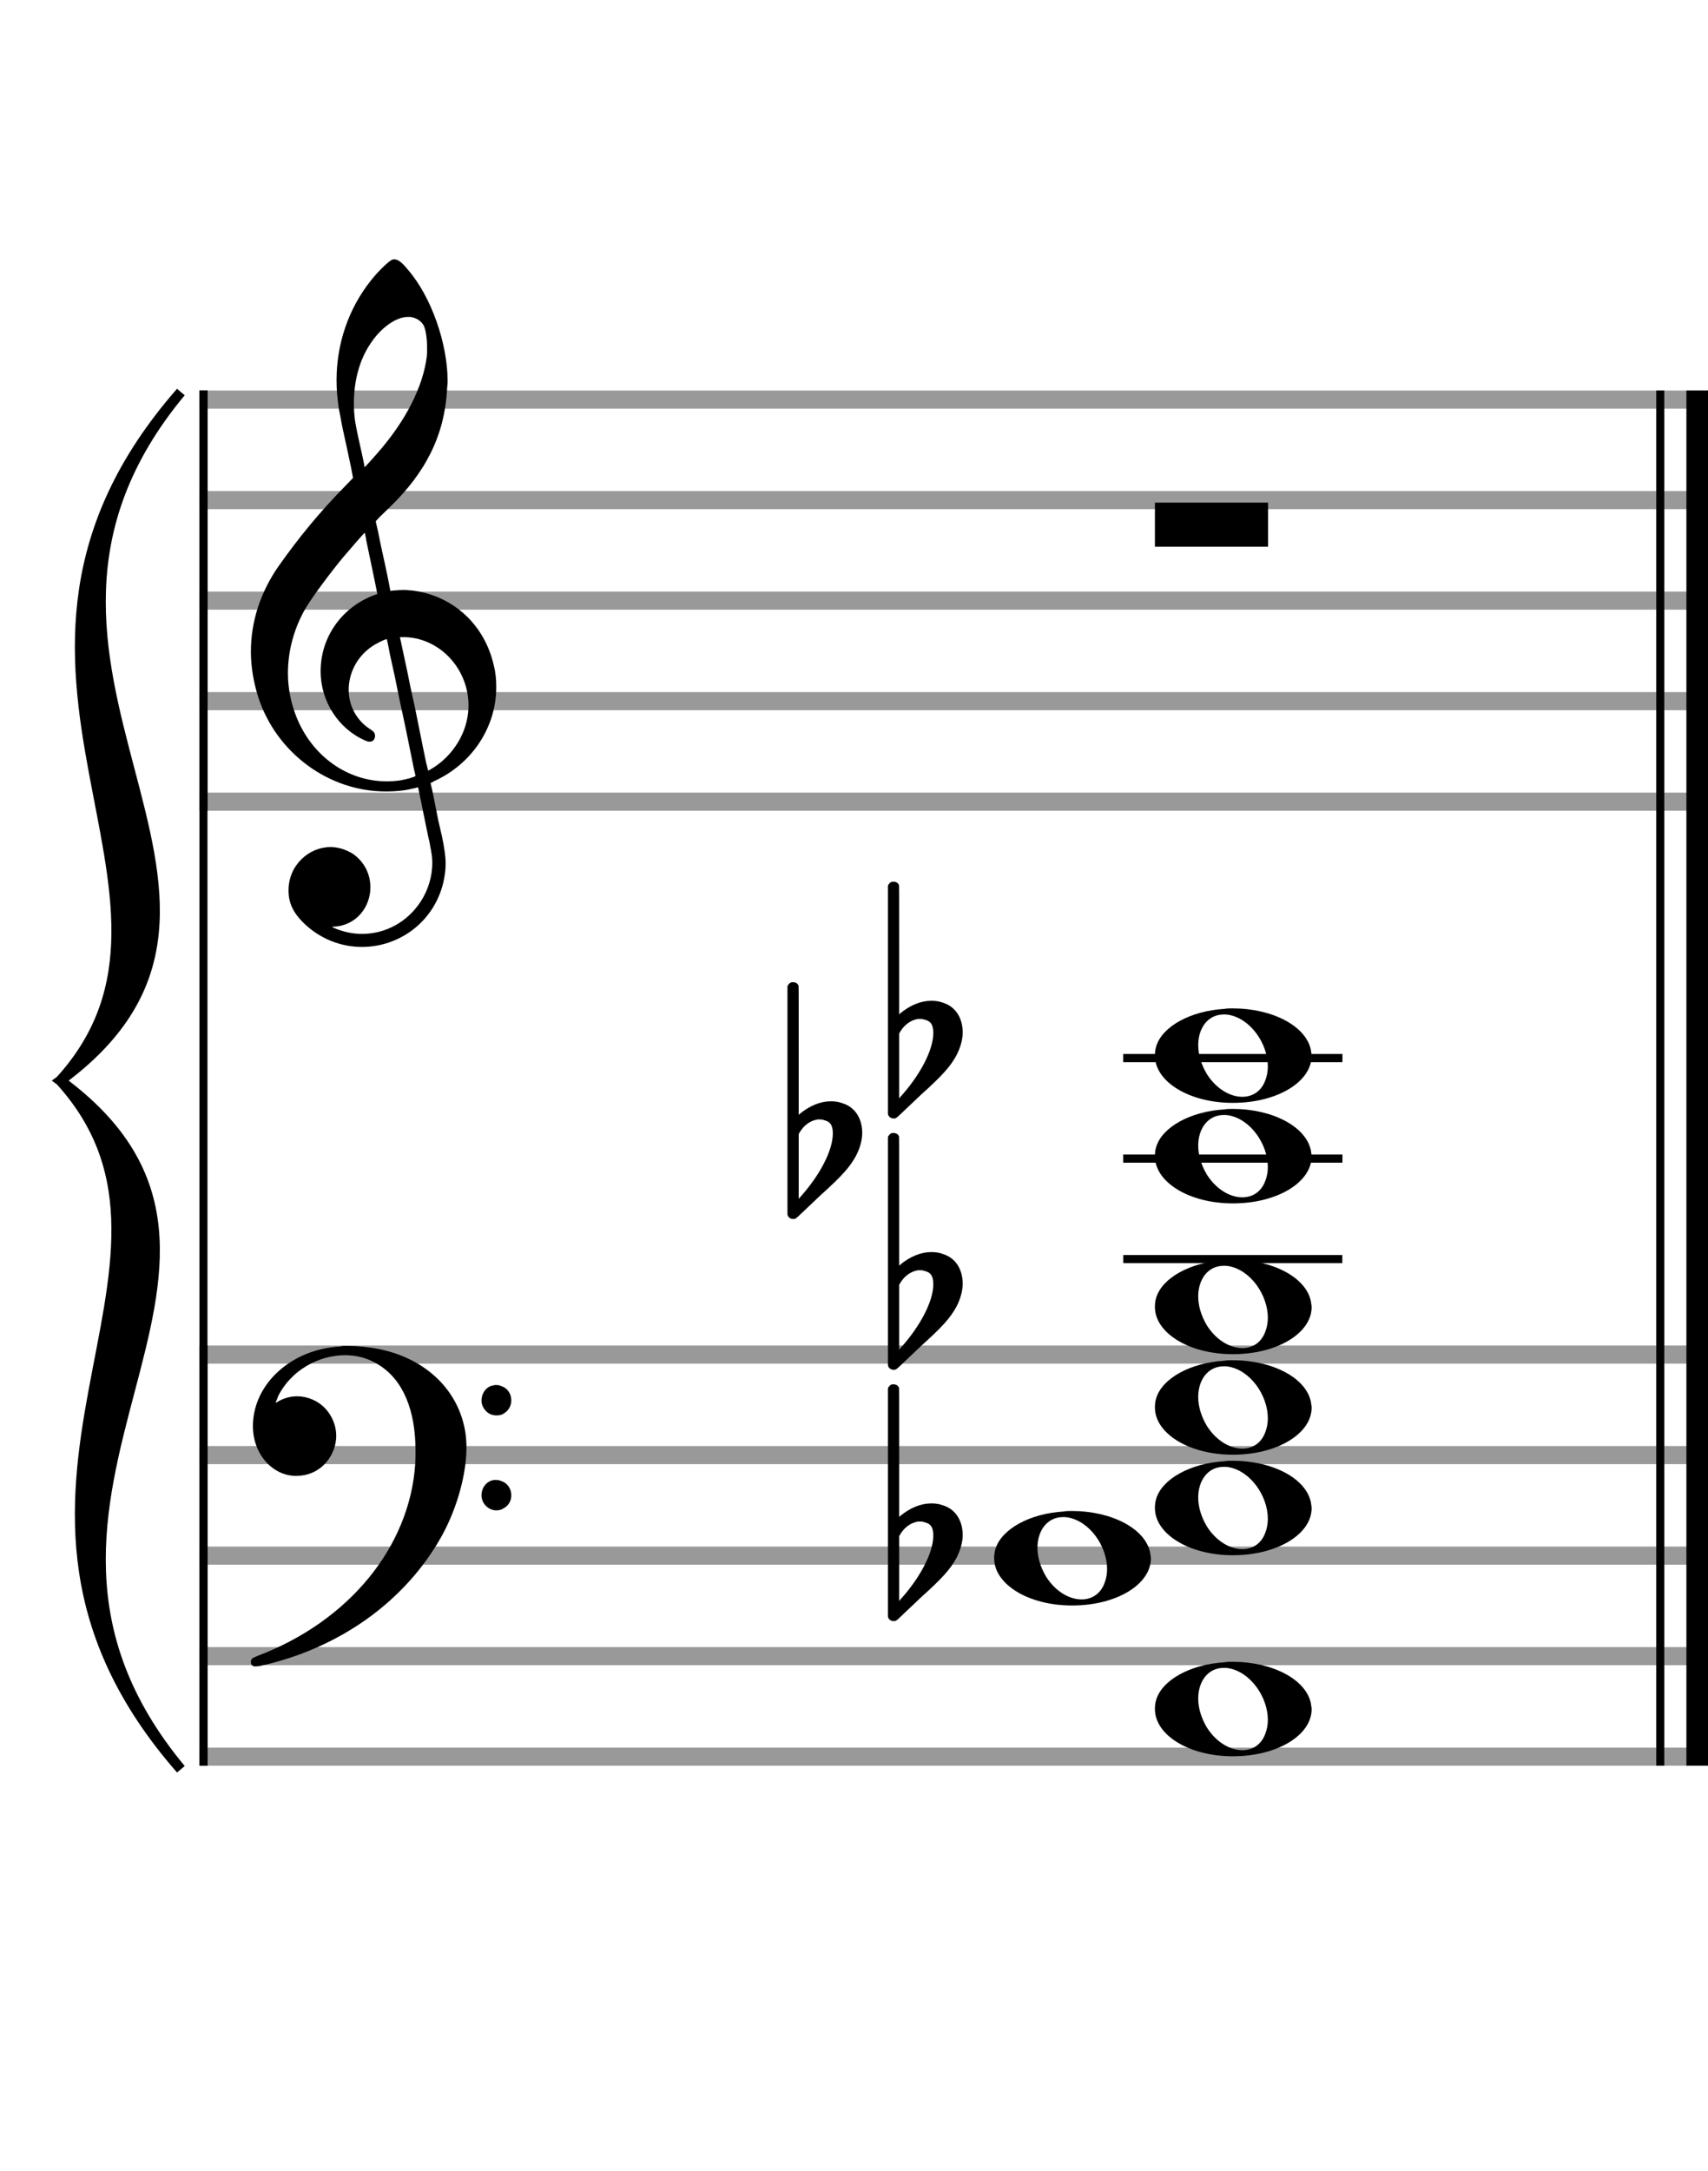
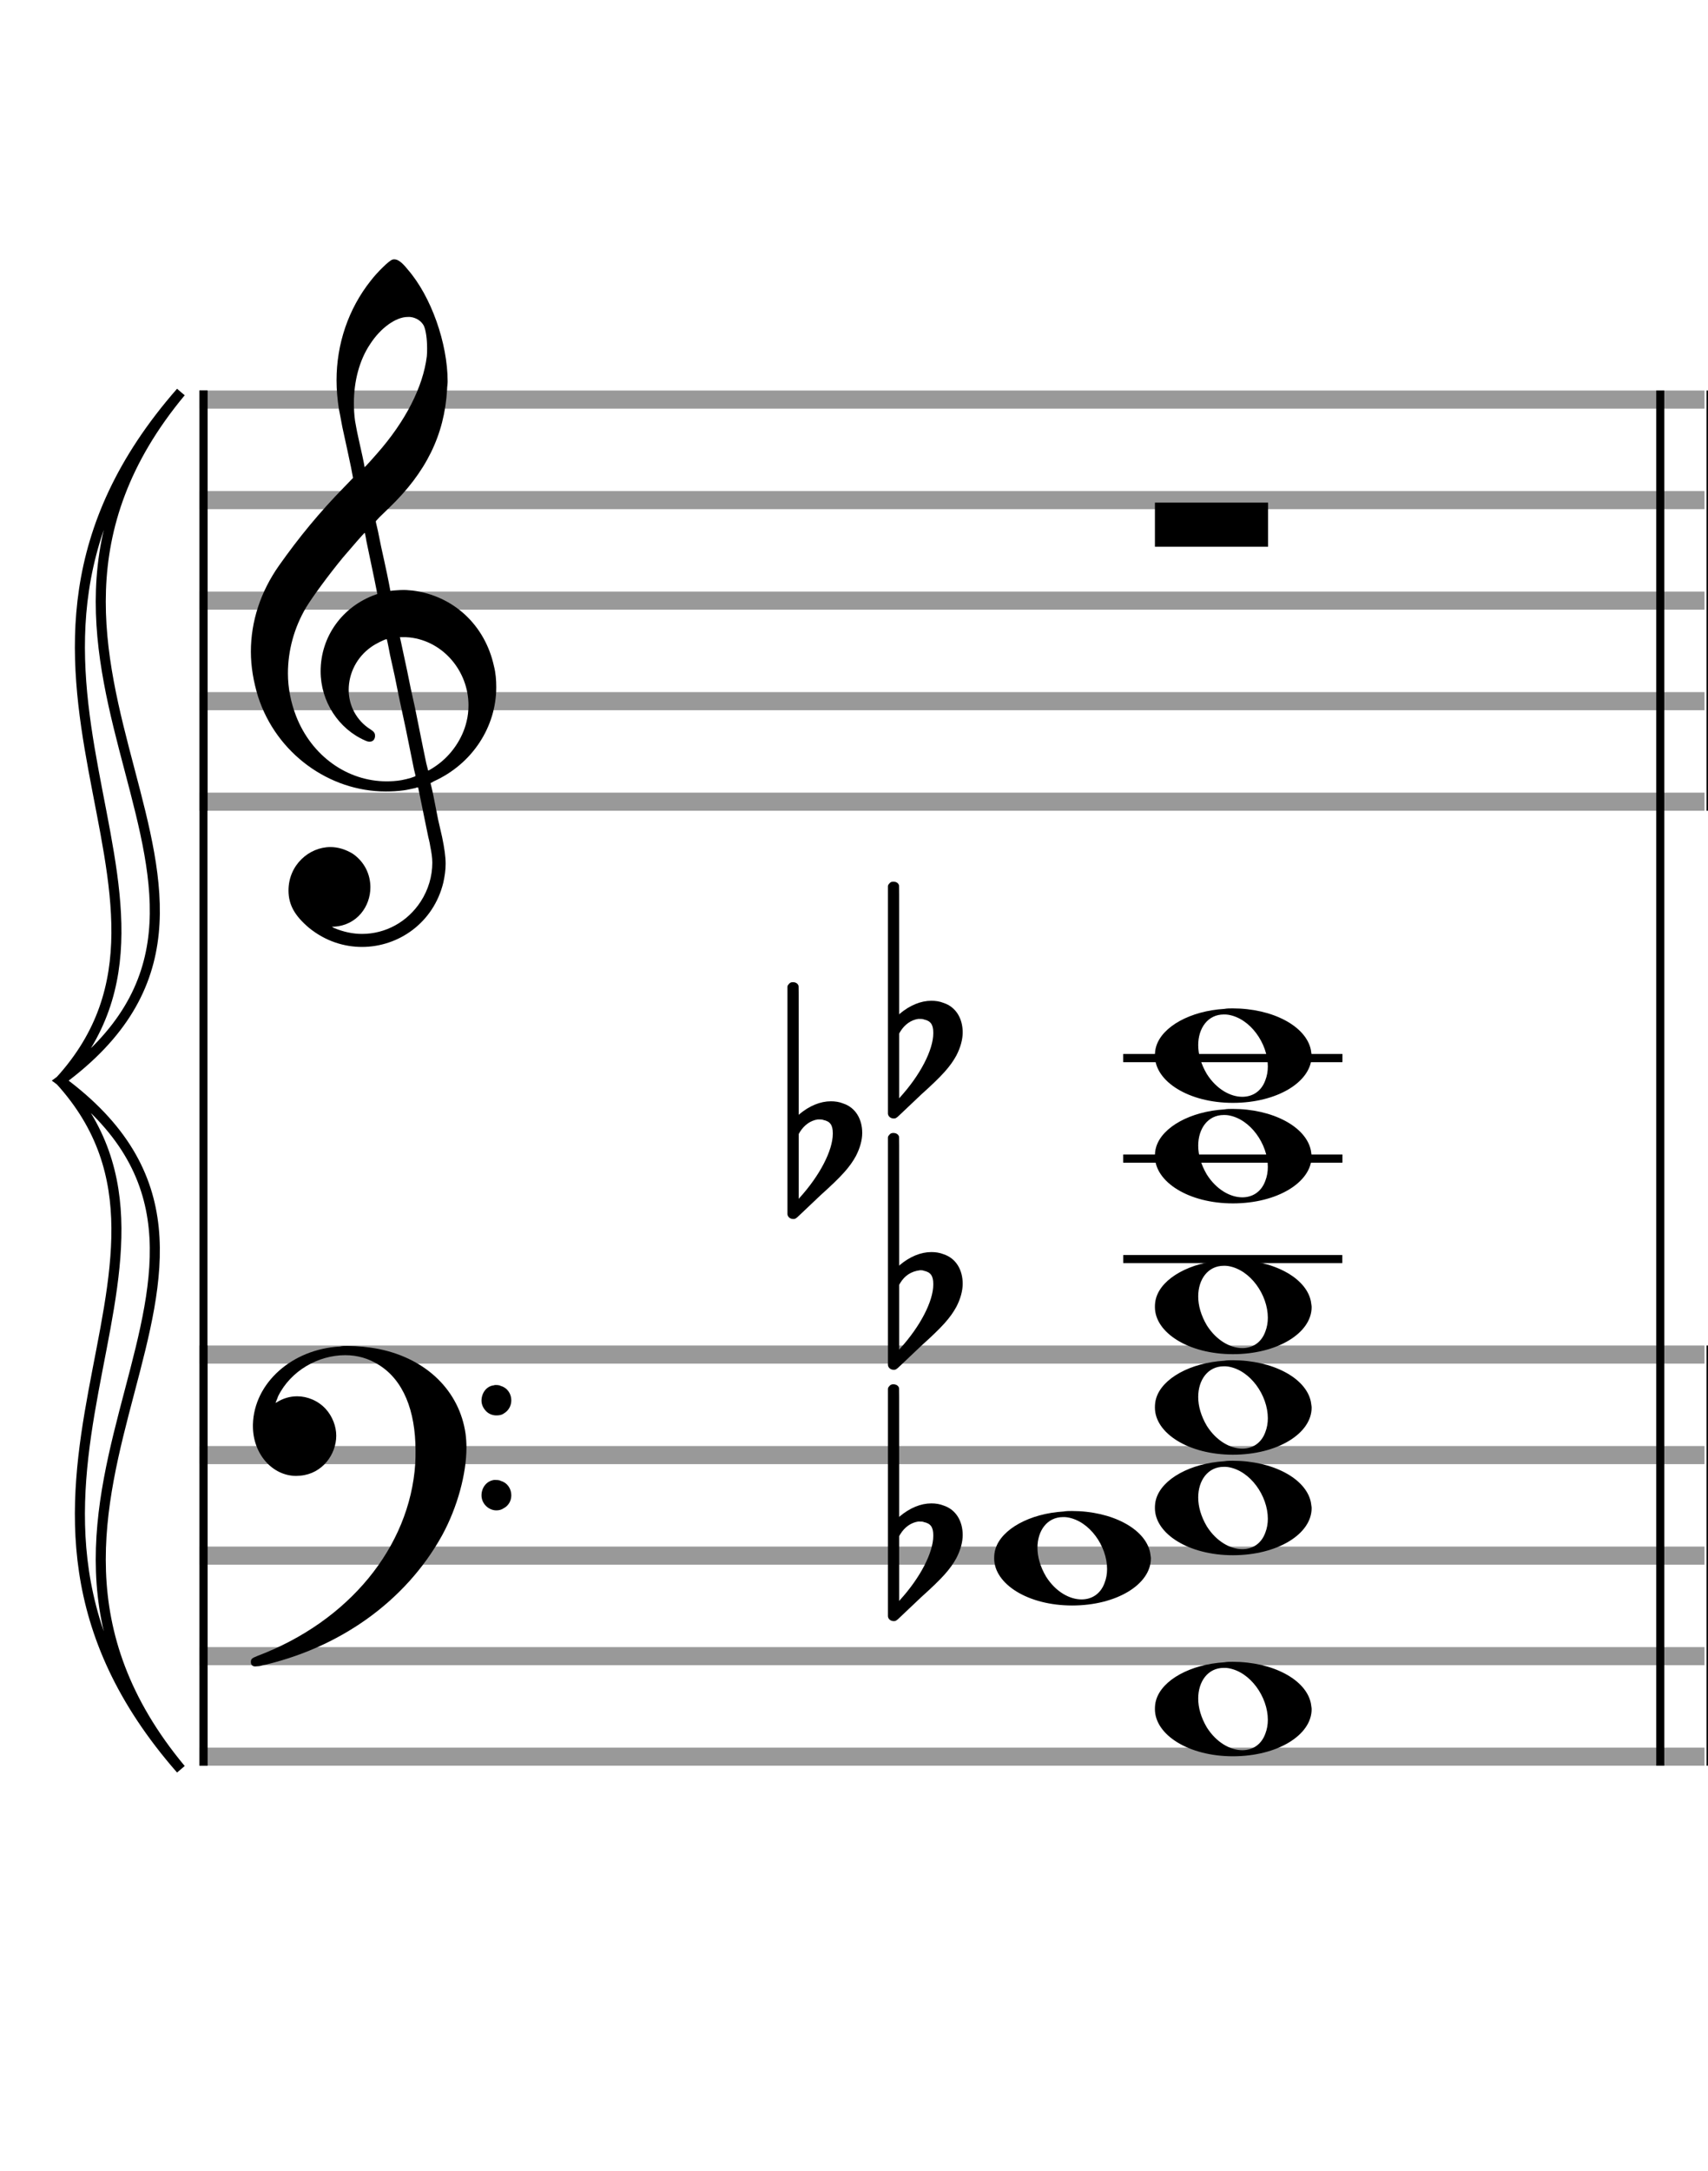
<svg xmlns="http://www.w3.org/2000/svg" version="1.1" id="Layer_1" x="0px" y="0px" width="170px" height="216px" viewBox="0 0 170 216" enable-background="new 0 0 170 216" xml:space="preserve">
  <rect stroke-width="0.3" fill="#999999" stroke="#999999" font-family="Arial" font-size="10pt" font-weight="normal" font-style="normal" x="20" y="39" width="149.5" height="1.5" />
  <rect stroke-width="0.3" fill="#999999" stroke="#999999" font-family="Arial" font-size="10pt" font-weight="normal" font-style="normal" x="20" y="49" width="149.5" height="1.5" />
  <rect stroke-width="0.3" fill="#999999" stroke="#999999" font-family="Arial" font-size="10pt" font-weight="normal" font-style="normal" x="20" y="59" width="149.5" height="1.5" />
  <rect stroke-width="0.3" fill="#999999" stroke="#999999" font-family="Arial" font-size="10pt" font-weight="normal" font-style="normal" x="20" y="69" width="149.5" height="1.5" />
  <rect stroke-width="0.3" fill="#999999" stroke="#999999" font-family="Arial" font-size="10pt" font-weight="normal" font-style="normal" x="20" y="79" width="149.5" height="1.5" />
  <rect stroke-width="0.3" fill="black" stroke="black" font-family="Arial" font-size="10pt" font-weight="normal" font-style="normal" x="20" y="39" width="0.5" height="41.5" />
  <rect stroke-width="0.3" fill="black" stroke="black" font-family="Arial" font-size="10pt" font-weight="normal" font-style="normal" x="170" y="39" width="0.5" height="41.5" />
  <path stroke-width="0.3" fill="black" stroke="none" font-family="Arial" font-size="10pt" font-weight="normal" font-style="normal" x="170" y="39" width="0.5" height="41.5" d="M25 69M39.054 25.829C39.112 25.8,39.17 25.8,39.256 25.8C39.602 25.8,40.005 26.088,40.581 26.808C42.914 29.486,44.555 34.152,44.555 37.954C44.555 38.242,44.498 38.472,44.498 38.76C44.238 43.282,42.395 46.997,38.738 50.51L37.758 51.461L37.413 51.835L37.413 51.95L37.614 52.814L37.931 54.37L38.248 55.81C38.68 57.768,38.853 58.776,38.853 58.776C38.853 58.776,38.853 58.776,38.853 58.776C38.853 58.776,38.968 58.776,39.112 58.747C39.256 58.747,39.717 58.69,40.206 58.69C40.552 58.69,40.898 58.747,41.07 58.747C45.131 59.266,48.27 62.174,49.163 66.264C49.336 66.926,49.394 67.646,49.394 68.366C49.394 72.254,47.061 75.97,43.173 77.726C42.942 77.87,42.856 77.899,42.856 77.899L42.856 77.928C42.856 77.928,43.029 78.59,43.173 79.339L43.605 81.528L44.008 83.285C44.238 84.408,44.354 85.214,44.354 85.934C44.354 86.568,44.267 87.144,44.123 87.806C43.144 91.81,39.659 94.2,36.03 94.2C34.245 94.2,32.402 93.624,30.789 92.328C29.349 91.118,28.715 90.024,28.715 88.584C28.715 86.05,30.76 84.264,32.891 84.264C33.64 84.264,34.389 84.494,35.109 84.926C36.318 85.762,36.866 87.029,36.866 88.267C36.866 90.168,35.541 92.04,33.266 92.184L33.035 92.184L33.208 92.299C34.158 92.702,35.109 92.904,36.03 92.904C38.363 92.904,40.552 91.723,41.877 89.678C42.626 88.526,43.029 87.173,43.029 85.819C43.029 85.301,42.942 84.782,42.827 84.206C42.827 84.149,42.741 83.688,42.626 83.256C41.992 80.146,41.618 78.331,41.618 78.331C41.618 78.331,41.618 78.331,41.618 78.331C41.56 78.331,41.445 78.331,41.358 78.389C41.07 78.446,40.466 78.59,40.206 78.619C39.573 78.706,38.968 78.734,38.392 78.734C32.747 78.734,27.506 74.933,25.691 69.317C25.23 67.819,24.971 66.322,24.971 64.824C24.971 61.829,25.922 58.891,27.765 56.27C29.781 53.419,31.797 50.971,34.274 48.437L35.138 47.544L34.936 46.478L34.562 44.722L34.072 42.475C33.928 41.64,33.755 40.834,33.726 40.661C33.582 39.71,33.496 38.789,33.496 37.838C33.496 34.21,34.677 30.725,36.894 27.931C37.557 27.067,38.738 25.915,39.054 25.829M40.811 31.531C40.754 31.531,40.667 31.531,40.581 31.531C39.4 31.531,37.874 32.626,36.837 34.238C35.771 35.822,35.224 37.925,35.224 40.085C35.224 40.661,35.253 41.266,35.339 41.87C35.426 42.302,35.454 42.59,35.685 43.627L36.088 45.442C36.203 45.989,36.29 46.421,36.29 46.478L36.29 46.478C36.318 46.478,37.211 45.499,37.499 45.154C40.379 41.899,42.107 38.472,42.482 35.448C42.51 35.16,42.51 34.93,42.51 34.642C42.51 33.749,42.395 32.885,42.194 32.424C41.963 31.963,41.445 31.589,40.811 31.531M36.462 53.794C36.405 53.39,36.318 53.074,36.318 53.016C36.318 53.016,36.318 53.016,36.29 53.016C36.232 53.016,34.994 54.456,34.13 55.464C32.661 57.25,31.106 59.381,30.472 60.418C29.262 62.462,28.658 64.738,28.658 66.984C28.658 68.453,28.946 69.864,29.464 71.218C31.019 75.221,34.59 77.726,38.478 77.726C38.939 77.726,39.458 77.698,39.947 77.611C40.581 77.496,41.358 77.266,41.358 77.179L41.358 77.179C41.358 77.179,41.301 76.891,41.214 76.574L40.379 72.456L39.717 69.374L39.285 67.243L38.824 65.17C38.594 63.931,38.507 63.614,38.507 63.614C38.507 63.614,38.507 63.586,38.478 63.586C38.306 63.586,37.384 64.046,36.981 64.334C35.483 65.371,34.706 67.013,34.706 68.626C34.706 70.152,35.454 71.678,36.894 72.571C37.211 72.773,37.326 72.946,37.326 73.147C37.326 73.176,37.326 73.262,37.326 73.291C37.269 73.637,37.067 73.781,36.779 73.781C36.664 73.781,36.52 73.752,36.347 73.666C33.698 72.514,31.912 69.778,31.912 66.782L31.912 66.782C31.912 63.326,34.072 60.331,37.384 59.15L37.557 59.093L37.269 57.653L36.462 53.794M40.782 63.413C40.552 63.384,40.322 63.384,40.149 63.384C40.091 63.384,40.005 63.384,39.947 63.384L39.803 63.384L39.918 63.902L40.523 66.725L40.898 68.568L41.301 70.382L42.107 74.386L42.424 75.912C42.539 76.315,42.597 76.661,42.626 76.661C42.626 76.661,42.626 76.661,42.626 76.661C42.654 76.661,43.144 76.373,43.461 76.142C44.93 75.106,46.024 73.493,46.427 71.822C46.571 71.275,46.629 70.699,46.629 70.152C46.629 66.811,44.152 63.787,40.782 63.413" />
  <rect stroke-width="0.3" fill="#999999" stroke="#999999" font-family="Arial" font-size="10pt" font-weight="normal" font-style="normal" x="20" y="134" width="149.5" height="1.5" />
  <rect stroke-width="0.3" fill="#999999" stroke="#999999" font-family="Arial" font-size="10pt" font-weight="normal" font-style="normal" x="20" y="144" width="149.5" height="1.5" />
  <rect stroke-width="0.3" fill="#999999" stroke="#999999" font-family="Arial" font-size="10pt" font-weight="normal" font-style="normal" x="20" y="154" width="149.5" height="1.5" />
  <rect stroke-width="0.3" fill="#999999" stroke="#999999" font-family="Arial" font-size="10pt" font-weight="normal" font-style="normal" x="20" y="164" width="149.5" height="1.5" />
  <rect stroke-width="0.3" fill="#999999" stroke="#999999" font-family="Arial" font-size="10pt" font-weight="normal" font-style="normal" x="20" y="174" width="149.5" height="1.5" />
  <rect stroke-width="0.3" fill="black" stroke="black" font-family="Arial" font-size="10pt" font-weight="normal" font-style="normal" x="20" y="134" width="0.5" height="41.5" />
  <rect stroke-width="0.3" fill="black" stroke="black" font-family="Arial" font-size="10pt" font-weight="normal" font-style="normal" x="170" y="134" width="0.5" height="41.5" />
  <path stroke-width="0.3" fill="black" stroke="none" font-family="Arial" font-size="10pt" font-weight="normal" font-style="normal" x="170" y="134" width="0.5" height="41.5" d="M25 144M33.842 133.949C34.072 133.891,34.302 133.891,34.562 133.891C35.57 133.891,36.75 134.006,37.758 134.208C42.482 135.187,45.736 138.384,46.341 142.646C46.398 143.107,46.427 143.539,46.427 144C46.427 146.592,45.534 149.933,44.008 152.726C40.379 159.293,33.755 164.016,25.806 165.744C25.662 165.744,25.547 165.773,25.403 165.773C25.115 165.773,24.971 165.6,24.971 165.341C24.971 165.053,25.029 164.966,25.605 164.736C34.706 161.309,40.782 153.907,41.33 145.613C41.358 145.181,41.358 144.691,41.358 144.317C41.358 140.285,40.12 137.29,37.73 135.792C36.693 135.13,35.57 134.813,34.36 134.813C31.682 134.813,28.946 136.339,27.678 138.902C27.621 139.104,27.419 139.536,27.419 139.565C27.419 139.565,27.419 139.565,27.419 139.565C27.419 139.565,27.448 139.536,27.534 139.507C28.168 139.104,28.859 138.902,29.579 138.902C30.587 138.902,31.653 139.334,32.402 140.141C33.093 140.89,33.467 141.898,33.467 142.819C33.467 144.691,32.085 146.592,29.925 146.794C29.781 146.794,29.637 146.822,29.493 146.822C27.102 146.822,25.173 144.634,25.173 141.869C25.173 141.811,25.173 141.725,25.173 141.696C25.288 137.578,29.061 134.208,33.842 133.949M49.163 137.808C49.221 137.779,49.25 137.779,49.336 137.779C49.538 137.779,49.768 137.808,49.826 137.866C50.546 138.067,50.891 138.701,50.891 139.306C50.891 139.824,50.632 140.342,50.114 140.63C49.912 140.774,49.653 140.803,49.394 140.803C48.99 140.803,48.558 140.63,48.27 140.256C48.04 139.968,47.925 139.651,47.925 139.334C47.925 138.614,48.386 137.894,49.163 137.808M49.163 147.226C49.221 147.226,49.25 147.226,49.336 147.226C49.538 147.226,49.768 147.254,49.826 147.312C50.546 147.514,50.891 148.147,50.891 148.752C50.891 149.27,50.632 149.789,50.114 150.048C49.912 150.192,49.653 150.25,49.394 150.25C48.99 150.25,48.558 150.048,48.27 149.702C48.04 149.414,47.925 149.098,47.925 148.752C47.925 148.032,48.386 147.341,49.163 147.226" />
-   <path stroke-width="0.3" fill="black" stroke="none" font-family="Arial" font-size="10pt" font-weight="normal" font-style="normal" x="170" y="134" width="0.5" height="41.5" d="M18 39C-4.8 66.4,31.2 89.005,6 107.5C31.2 125.995,-4.8 148.6,18 176C-6 148.6,22.8 125.995,6 107.5C22.8 89.005,-6 66.4,18 39" />
  <path stroke-width="1" fill="none" stroke="black" font-family="Arial" font-size="10pt" font-weight="normal" font-style="normal" x="170" y="134" width="0.5" height="41.5" d="M18 39C-4.8 66.4,31.2 89.005,6 107.5C31.2 125.995,-4.8 148.6,18 176C-6 148.6,22.8 125.995,6 107.5C22.8 89.005,-6 66.4,18 39" />
  <rect stroke-width="0.3" fill="black" stroke="black" font-family="Arial" font-size="10pt" font-weight="normal" font-style="normal" x="20" y="39" width="0.5" height="136.5" />
  <rect stroke-width="0.3" fill="black" stroke="black" font-family="Arial" font-size="10pt" font-weight="normal" font-style="normal" x="165" y="39" width="0.5" height="136.5" />
-   <rect stroke-width="0.3" fill="black" stroke="black" font-family="Arial" font-size="10pt" font-weight="normal" font-style="normal" x="168" y="39" width="2.5" height="136.5" />
  <g class="vf-stavenote">
    <g class="vf-note" pointer-events="bounding-box">
      <g class="vf-notehead" pointer-events="bounding-box">
        <path stroke-width="0.3" fill="black" stroke="none" font-family="Arial" font-size="10pt" font-weight="normal" font-style="normal" x="168" y="39" width="2.5" height="136.5" d="M114.951 50M114.951 52.192L114.951 50L120.57 50L126.215 50L126.215 52.192L126.215 54.385L120.57 54.385L114.951 54.385L114.951 52.192" />
      </g>
    </g>
    <g class="vf-modifiers" />
  </g>
  <rect stroke-width="0.3" fill="black" stroke="black" font-family="Arial" font-size="10pt" font-weight="normal" font-style="normal" x="111.951" y="125" width="21.5" height="0.5" />
  <rect stroke-width="0.3" fill="black" stroke="black" font-family="Arial" font-size="10pt" font-weight="normal" font-style="normal" x="111.951" y="115" width="21.5" height="0.5" />
  <rect stroke-width="0.3" fill="black" stroke="black" font-family="Arial" font-size="10pt" font-weight="normal" font-style="normal" x="111.951" y="105" width="21.5" height="0.5" />
  <g class="vf-stavenote">
    <g class="vf-note" pointer-events="bounding-box">
      <g class="vf-notehead" pointer-events="bounding-box">
        <path stroke-width="0.3" fill="black" stroke="none" font-family="Arial" font-size="10pt" font-weight="normal" font-style="normal" x="111.951" y="105" width="21.5" height="0.5" d="M114.951 170M121.855 165.363C122.133 165.313,122.41 165.313,122.687 165.313C126.669 165.313,129.995 167.077,130.474 169.446C130.499 169.672,130.549 169.874,130.549 170.025C130.549 172.621,127.122 174.712,122.712 174.712C118.302 174.712,114.951 172.57,114.951 170.025C114.951 169.723,114.976 169.42,115.077 169.093C115.681 167.102,118.504 165.565,121.855 165.363M122.233 165.943C122.107 165.918,121.931 165.918,121.805 165.918C120.217 165.918,119.26 167.278,119.26 168.967C119.26 169.874,119.537 170.857,120.117 171.84C121.074 173.352,122.46 174.108,123.645 174.108C124.653 174.108,125.535 173.578,125.938 172.47C126.114 172.016,126.19 171.562,126.19 171.084C126.19 168.816,124.451 166.296,122.233 165.943" />
      </g>
      <g class="vf-notehead" pointer-events="bounding-box">
        <path stroke-width="0.3" fill="black" stroke="none" font-family="Arial" font-size="10pt" font-weight="normal" font-style="normal" x="111.951" y="105" width="21.5" height="0.5" d="M98.951 155M105.855 150.363C106.133 150.313,106.41 150.313,106.687 150.313C110.669 150.313,113.995 152.077,114.474 154.446C114.499 154.672,114.549 154.874,114.549 155.025C114.549 157.621,111.122 159.712,106.712 159.712C102.302 159.712,98.951 157.57,98.951 155.025C98.951 154.723,98.976 154.42,99.077 154.093C99.681 152.102,102.504 150.565,105.855 150.363M106.233 150.943C106.107 150.918,105.931 150.918,105.805 150.918C104.217 150.918,103.26 152.278,103.26 153.967C103.26 154.874,103.537 155.857,104.117 156.84C105.074 158.352,106.46 159.108,107.645 159.108C108.653 159.108,109.535 158.578,109.938 157.47C110.114 157.016,110.19 156.562,110.19 156.084C110.19 153.816,108.451 151.296,106.233 150.943" />
      </g>
      <g class="vf-notehead" pointer-events="bounding-box">
        <path stroke-width="0.3" fill="black" stroke="none" font-family="Arial" font-size="10pt" font-weight="normal" font-style="normal" x="111.951" y="105" width="21.5" height="0.5" d="M114.951 150M121.855 145.363C122.133 145.313,122.41 145.313,122.687 145.313C126.669 145.313,129.995 147.077,130.474 149.446C130.499 149.672,130.549 149.874,130.549 150.025C130.549 152.621,127.122 154.712,122.712 154.712C118.302 154.712,114.951 152.57,114.951 150.025C114.951 149.723,114.976 149.42,115.077 149.093C115.681 147.102,118.504 145.565,121.855 145.363M122.233 145.943C122.107 145.918,121.931 145.918,121.805 145.918C120.217 145.918,119.26 147.278,119.26 148.967C119.26 149.874,119.537 150.857,120.117 151.84C121.074 153.352,122.46 154.108,123.645 154.108C124.653 154.108,125.535 153.578,125.938 152.47C126.114 152.016,126.19 151.562,126.19 151.084C126.19 148.816,124.451 146.296,122.233 145.943" />
      </g>
      <g class="vf-notehead" pointer-events="bounding-box">
        <path stroke-width="0.3" fill="black" stroke="none" font-family="Arial" font-size="10pt" font-weight="normal" font-style="normal" x="111.951" y="105" width="21.5" height="0.5" d="M114.951 140M121.855 135.363C122.133 135.313,122.41 135.313,122.687 135.313C126.669 135.313,129.995 137.077,130.474 139.446C130.499 139.672,130.549 139.874,130.549 140.025C130.549 142.621,127.122 144.712,122.712 144.712C118.302 144.712,114.951 142.57,114.951 140.025C114.951 139.723,114.976 139.42,115.077 139.093C115.681 137.102,118.504 135.565,121.855 135.363M122.233 135.943C122.107 135.918,121.931 135.918,121.805 135.918C120.217 135.918,119.26 137.278,119.26 138.967C119.26 139.874,119.537 140.857,120.117 141.84C121.074 143.352,122.46 144.108,123.645 144.108C124.653 144.108,125.535 143.578,125.938 142.47C126.114 142.016,126.19 141.562,126.19 141.084C126.19 138.816,124.451 136.296,122.233 135.943" />
      </g>
      <g class="vf-notehead" pointer-events="bounding-box">
        <path stroke-width="0.3" fill="black" stroke="none" font-family="Arial" font-size="10pt" font-weight="normal" font-style="normal" x="111.951" y="105" width="21.5" height="0.5" d="M114.951 130M121.855 125.363C122.133 125.313,122.41 125.313,122.687 125.313C126.669 125.313,129.995 127.077,130.474 129.446C130.499 129.672,130.549 129.874,130.549 130.025C130.549 132.621,127.122 134.712,122.712 134.712C118.302 134.712,114.951 132.57,114.951 130.025C114.951 129.723,114.976 129.42,115.077 129.093C115.681 127.102,118.504 125.565,121.855 125.363M122.233 125.943C122.107 125.918,121.931 125.918,121.805 125.918C120.217 125.918,119.26 127.278,119.26 128.967C119.26 129.874,119.537 130.857,120.117 131.84C121.074 133.352,122.46 134.108,123.645 134.108C124.653 134.108,125.535 133.578,125.938 132.47C126.114 132.016,126.19 131.562,126.19 131.084C126.19 128.816,124.451 126.296,122.233 125.943" />
      </g>
      <g class="vf-notehead" pointer-events="bounding-box">
        <rect stroke-width="0.3" fill="black" stroke="black" font-family="Arial" font-size="10pt" font-weight="normal" font-style="normal" x="111.951" y="115" width="21.5" height="0.5" />
        <path stroke-width="0.3" fill="black" stroke="none" font-family="Arial" font-size="10pt" font-weight="normal" font-style="normal" x="111.951" y="115" width="21.5" height="0.5" d="M114.951 115M121.855 110.363C122.133 110.313,122.41 110.313,122.687 110.313C126.669 110.313,129.995 112.077,130.474 114.446C130.499 114.672,130.549 114.874,130.549 115.025C130.549 117.621,127.122 119.712,122.712 119.712C118.302 119.712,114.951 117.57,114.951 115.025C114.951 114.723,114.976 114.42,115.077 114.093C115.681 112.102,118.504 110.565,121.855 110.363M122.233 110.943C122.107 110.918,121.931 110.918,121.805 110.918C120.217 110.918,119.26 112.278,119.26 113.967C119.26 114.874,119.537 115.857,120.117 116.84C121.074 118.352,122.46 119.108,123.645 119.108C124.653 119.108,125.535 118.578,125.938 117.47C126.114 117.016,126.19 116.562,126.19 116.084C126.19 113.816,124.451 111.296,122.233 110.943" />
      </g>
      <g class="vf-notehead" pointer-events="bounding-box">
        <rect stroke-width="0.3" fill="black" stroke="black" font-family="Arial" font-size="10pt" font-weight="normal" font-style="normal" x="111.951" y="105" width="21.5" height="0.5" />
        <path stroke-width="0.3" fill="black" stroke="none" font-family="Arial" font-size="10pt" font-weight="normal" font-style="normal" x="111.951" y="105" width="21.5" height="0.5" d="M114.951 105M121.855 100.363C122.133 100.313,122.41 100.313,122.687 100.313C126.669 100.313,129.995 102.077,130.474 104.446C130.499 104.672,130.549 104.874,130.549 105.025C130.549 107.621,127.122 109.712,122.712 109.712C118.302 109.712,114.951 107.57,114.951 105.025C114.951 104.723,114.976 104.42,115.077 104.093C115.681 102.102,118.504 100.565,121.855 100.363M122.233 100.943C122.107 100.918,121.931 100.918,121.805 100.918C120.217 100.918,119.26 102.278,119.26 103.967C119.26 104.874,119.537 105.857,120.117 106.84C121.074 108.352,122.46 109.108,123.645 109.108C124.653 109.108,125.535 108.578,125.938 107.47C126.114 107.016,126.19 106.562,126.19 106.084C126.19 103.816,124.451 101.296,122.233 100.943" />
      </g>
    </g>
    <g class="vf-modifiers">
      <path stroke-width="0.3" fill="black" stroke="none" font-family="Arial" font-size="10pt" font-weight="normal" font-style="normal" x="111.951" y="105" width="21.5" height="0.5" d="M88.951 155M88.732 137.736C88.786 137.708,88.841 137.708,88.923 137.708C89.169 137.708,89.388 137.818,89.47 138.037C89.498 138.146,89.498 138.146,89.498 144.521L89.498 150.951L89.525 150.869C90.565 149.993,91.659 149.555,92.699 149.555C93.109 149.555,93.52 149.61,93.93 149.774C95.161 150.185,95.818 151.334,95.818 152.702C95.818 153.413,95.599 154.207,95.189 155C94.587 156.094,93.821 156.97,91.687 158.885L89.58 160.882C89.197 161.265,89.115 161.265,88.951 161.265C88.704 161.265,88.485 161.129,88.403 160.91L88.376 160.8L88.376 149.501L88.376 138.146L88.403 138.037C88.485 137.927,88.595 137.763,88.732 137.736M91.96 151.416C91.851 151.361,91.687 151.361,91.577 151.361C91.495 151.361,91.44 151.361,91.386 151.361C90.674 151.471,90.045 151.908,89.607 152.62L89.498 152.811L89.498 156.012L89.498 159.268L89.58 159.159C91.577 156.97,92.89 154.453,92.89 152.784L92.89 152.729C92.89 151.908,92.617 151.553,91.96 151.416" />
-       <path stroke-width="0.3" fill="black" stroke="none" font-family="Arial" font-size="10pt" font-weight="normal" font-style="normal" x="111.951" y="105" width="21.5" height="0.5" d="M88.951 130M88.732 112.736C88.786 112.708,88.841 112.708,88.923 112.708C89.169 112.708,89.388 112.818,89.47 113.037C89.498 113.146,89.498 113.146,89.498 119.521L89.498 125.951L89.525 125.869C90.565 124.993,91.659 124.555,92.699 124.555C93.109 124.555,93.52 124.61,93.93 124.774C95.161 125.185,95.818 126.334,95.818 127.702C95.818 128.413,95.599 129.207,95.189 130C94.587 131.094,93.821 131.97,91.687 133.885L89.58 135.882C89.197 136.265,89.115 136.265,88.951 136.265C88.704 136.265,88.485 136.129,88.403 135.91L88.376 135.8L88.376 124.501L88.376 113.146L88.403 113.037C88.485 112.927,88.595 112.763,88.732 112.736M91.96 126.416C91.851 126.361,91.687 126.361,91.577 126.361C91.495 126.361,91.44 126.361,91.386 126.361C90.674 126.471,90.045 126.908,89.607 127.62L89.498 127.811L89.498 131.012L89.498 134.268L89.58 134.159C91.577 131.97,92.89 129.453,92.89 127.784L92.89 127.729C92.89 126.908,92.617 126.553,91.96 126.416" />
+       <path stroke-width="0.3" fill="black" stroke="none" font-family="Arial" font-size="10pt" font-weight="normal" font-style="normal" x="111.951" y="105" width="21.5" height="0.5" d="M88.951 130M88.732 112.736C88.786 112.708,88.841 112.708,88.923 112.708C89.169 112.708,89.388 112.818,89.47 113.037C89.498 113.146,89.498 113.146,89.498 119.521L89.498 125.951L89.525 125.869C90.565 124.993,91.659 124.555,92.699 124.555C93.109 124.555,93.52 124.61,93.93 124.774C95.161 125.185,95.818 126.334,95.818 127.702C95.818 128.413,95.599 129.207,95.189 130C94.587 131.094,93.821 131.97,91.687 133.885L89.58 135.882C89.197 136.265,89.115 136.265,88.951 136.265C88.704 136.265,88.485 136.129,88.403 135.91L88.376 135.8L88.376 124.501L88.376 113.146L88.403 113.037C88.485 112.927,88.595 112.763,88.732 112.736M91.96 126.416C91.851 126.361,91.687 126.361,91.577 126.361C90.674 126.471,90.045 126.908,89.607 127.62L89.498 127.811L89.498 131.012L89.498 134.268L89.58 134.159C91.577 131.97,92.89 129.453,92.89 127.784L92.89 127.729C92.89 126.908,92.617 126.553,91.96 126.416" />
      <path stroke-width="0.3" fill="black" stroke="none" font-family="Arial" font-size="10pt" font-weight="normal" font-style="normal" x="111.951" y="105" width="21.5" height="0.5" d="M78.951 115M78.732 97.736C78.786 97.708,78.841 97.708,78.923 97.708C79.169 97.708,79.388 97.818,79.47 98.037C79.498 98.146,79.498 98.146,79.498 104.521L79.498 110.951L79.525 110.869C80.565 109.993,81.659 109.555,82.699 109.555C83.109 109.555,83.52 109.61,83.93 109.774C85.161 110.185,85.818 111.334,85.818 112.702C85.818 113.413,85.599 114.207,85.189 115C84.587 116.094,83.821 116.97,81.687 118.885L79.58 120.882C79.197 121.265,79.115 121.265,78.951 121.265C78.704 121.265,78.485 121.129,78.403 120.91L78.376 120.8L78.376 109.501L78.376 98.146L78.403 98.037C78.485 97.927,78.595 97.763,78.732 97.736M81.96 111.416C81.851 111.361,81.687 111.361,81.577 111.361C81.495 111.361,81.44 111.361,81.386 111.361C80.674 111.471,80.045 111.908,79.607 112.62L79.498 112.811L79.498 116.012L79.498 119.268L79.58 119.159C81.577 116.97,82.89 114.453,82.89 112.784L82.89 112.729C82.89 111.908,82.617 111.553,81.96 111.416" />
      <path stroke-width="0.3" fill="black" stroke="none" font-family="Arial" font-size="10pt" font-weight="normal" font-style="normal" x="111.951" y="105" width="21.5" height="0.5" d="M88.951 105M88.732 87.736C88.786 87.708,88.841 87.708,88.923 87.708C89.169 87.708,89.388 87.818,89.47 88.037C89.498 88.146,89.498 88.146,89.498 94.521L89.498 100.951L89.525 100.869C90.565 99.993,91.659 99.555,92.699 99.555C93.109 99.555,93.52 99.61,93.93 99.774C95.161 100.185,95.818 101.334,95.818 102.702C95.818 103.413,95.599 104.207,95.189 105C94.587 106.094,93.821 106.97,91.687 108.885L89.58 110.882C89.197 111.265,89.115 111.265,88.951 111.265C88.704 111.265,88.485 111.129,88.403 110.91L88.376 110.8L88.376 99.501L88.376 88.146L88.403 88.037C88.485 87.927,88.595 87.763,88.732 87.736M91.96 101.416C91.851 101.361,91.687 101.361,91.577 101.361C91.495 101.361,91.44 101.361,91.386 101.361C90.674 101.471,90.045 101.908,89.607 102.62L89.498 102.811L89.498 106.012L89.498 109.268L89.58 109.159C91.577 106.97,92.89 104.453,92.89 102.784L92.89 102.729C92.89 101.908,92.617 101.553,91.96 101.416" />
    </g>
  </g>
</svg>